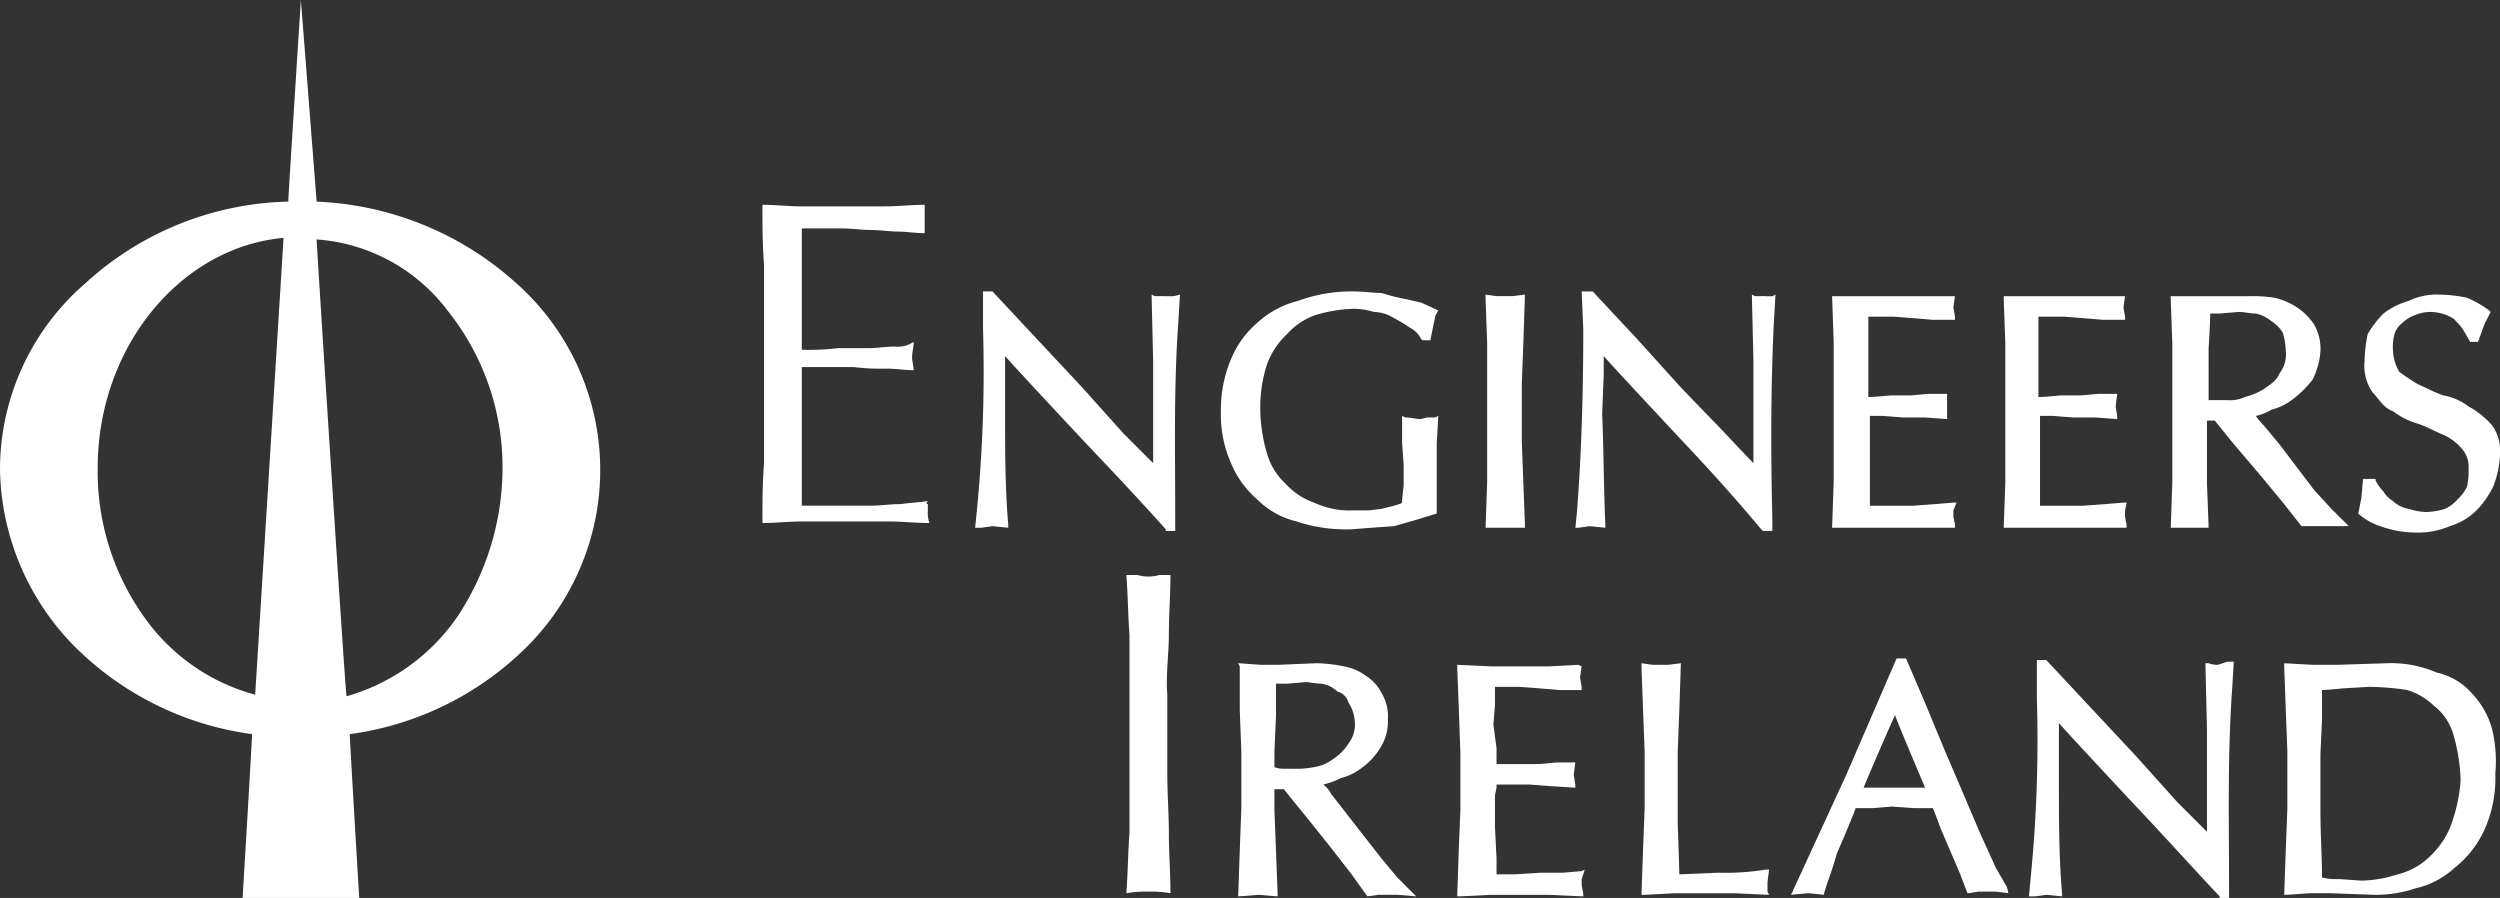
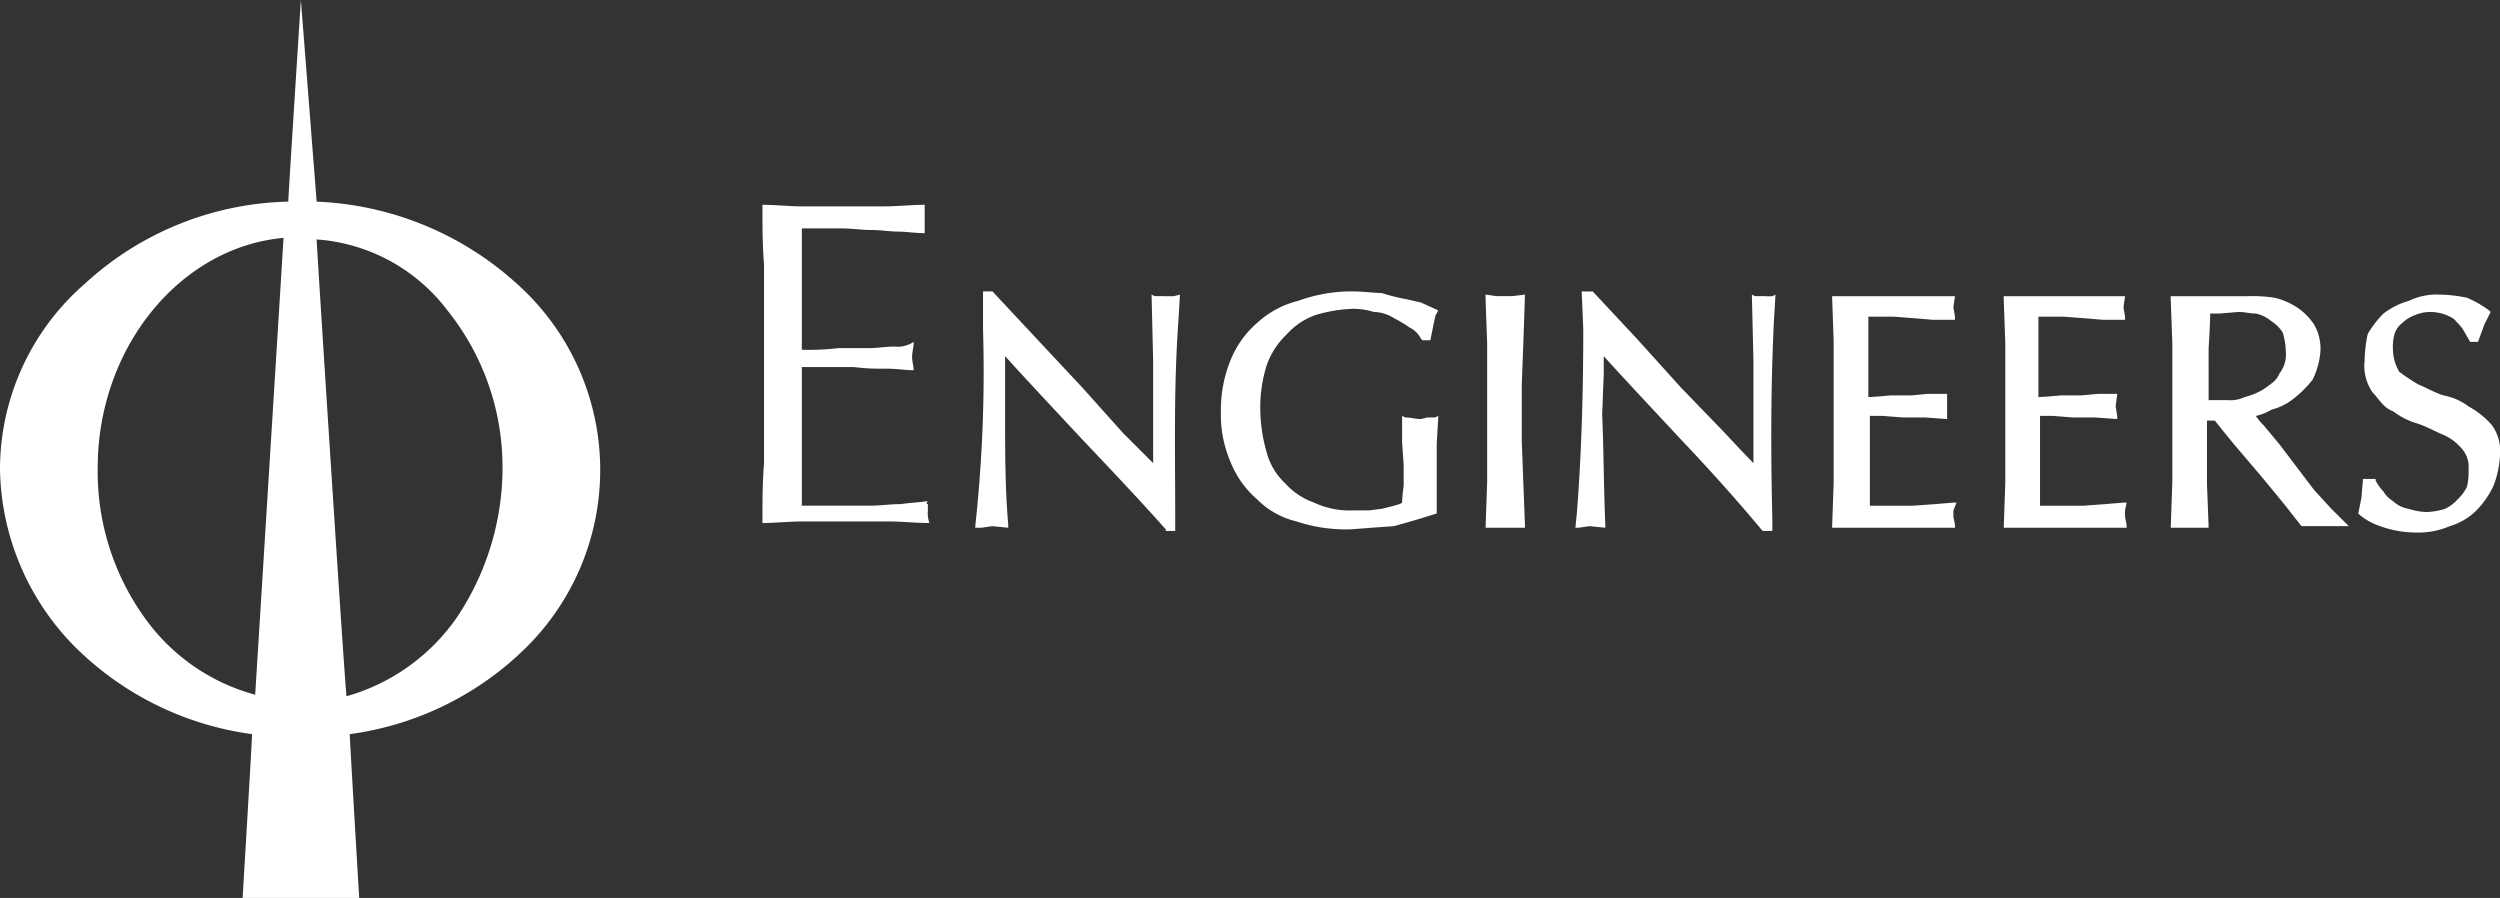
<svg xmlns="http://www.w3.org/2000/svg" viewBox="0 0 136 48.847">
  <rect x="0" y="0" width="136" height="48.847" fill="#333333" stroke="none" />
  <defs>
    <style>
            .cls-1{fill:#fff}
        </style>
  </defs>
  <g id="img_logo_engineers_ireland" transform="translate(-30.063 -42)">
    <g id="img_logo_engineers_ireland-2" data-name="img_logo_engineers_ireland">
      <path id="Path_10" d="M28.108 15.425a17.252 17.252 0 0 0-10.883-4.456L16.368 0s-.686 10.712-.686 10.969a16.883 16.883 0 0 0-11.054 4.456A13.38 13.38 0 0 0 0 25.537a14.026 14.026 0 0 0 4.028 9.6 16.833 16.833 0 0 0 9.684 4.8c0 .343-.514 8.912-.514 8.912h6.342s-.514-8.655-.514-8.912a16.833 16.833 0 0 0 9.684-4.8 13.589 13.589 0 0 0-.6-19.71zm-3.771 1.457a13.621 13.621 0 0 1 3 8.655 14.658 14.658 0 0 1-2.485 8.055 10.946 10.946 0 0 1-6 4.285c-.086-.428-1.628-24.595-1.628-24.852a9.789 9.789 0 0 1 7.114 3.857zm-8.912-3.942c-.343 5.57-1.543 24.852-1.543 24.852A10.846 10.846 0 0 1 7.8 33.507a13.612 13.612 0 0 1-2.485-8.055c-.002-6.513 4.454-11.998 10.11-12.512z" class="cls-1" data-name="Path 10" transform="translate(30.063 42)" />
      <path id="Path_11" d="M57.4 29.111c-.428.086-.943.086-1.457.171-.6 0-1.114.086-1.714.086h-3.687v-7.541h2.828a11.485 11.485 0 0 0 1.714.086c.6 0 1.114.086 1.543.086 0-.171-.086-.514-.086-.686 0-.343.086-.514.086-.857a1.546 1.546 0 0 1-1.028.257c-.514 0-.943.086-1.457.086h-1.629a13.3 13.3 0 0 1-1.971.086v-6.6h2.142c.6 0 1.114.086 1.628.086s1.028.086 1.457.086.943.086 1.457.086V13c-.686 0-1.457.086-2.228.086h-4.456c-.686 0-1.457-.086-2.142-.086 0 1.114 0 2.142.086 3.256v10.8c-.086 1.112-.086 2.144-.086 3.255.686 0 1.457-.086 2.228-.086h4.628c.686 0 1.457.086 2.228.086a1.671 1.671 0 0 1-.086-.686v-.343c-.086 0-.086-.082.002-.171zM70.253 17.97h-.514l-.171-.086.086 3.6v5.57l-1.628-1.628-2.226-2.485-2.485-2.657-2.4-2.571H60.4v2.057a77.622 77.622 0 0 1-.343 9.941l-.086.857h.343l.6-.086.857.086V30.4c-.171-1.971-.171-4.028-.171-6v-3.173c.514.6 4.285 4.628 4.285 4.628 1.543 1.628 3.085 3.256 4.456 4.8v.086h.514v-.686c0-3.685-.086-7.113.171-10.712l.086-1.457-.343.086h-.514zm13.2.171a10.658 10.658 0 0 1-1.371-.343c-.428 0-1.028-.086-1.543-.086a8.478 8.478 0 0 0-3 .514 5.116 5.116 0 0 0-2.228 1.2 5.26 5.26 0 0 0-1.457 2.057 7.105 7.105 0 0 0-.514 2.742 6.526 6.526 0 0 0 .514 2.742 5.26 5.26 0 0 0 1.457 2.057 4.476 4.476 0 0 0 2.142 1.2 8.477 8.477 0 0 0 3 .428l1.114-.086 1.2-.086 1.2-.343 1.114-.343v-3.768l.086-1.543-.171.086h-.428l-.343.086c-.343 0-.514-.086-.857-.086l-.171-.086v1.457l.086 1.2v1.114s-.086.686-.086.943c-.086.086-.171.086-.428.171l-.686.171-.686.086h-.857a4.574 4.574 0 0 1-2.142-.428 3.766 3.766 0 0 1-1.543-1.028 3.556 3.556 0 0 1-1.028-1.714 8.684 8.684 0 0 1-.343-2.228 7.584 7.584 0 0 1 .343-2.485 4.255 4.255 0 0 1 1.114-1.714A3.766 3.766 0 0 1 78.479 19a7.944 7.944 0 0 1 2.057-.343 3.8 3.8 0 0 1 1.114.171 2.143 2.143 0 0 1 1.114.343 7.535 7.535 0 0 1 .857.514 1.321 1.321 0 0 1 .6.6l.086.086h.428l.171-.857c.086-.343.086-.514.171-.6l.086-.171-.943-.428zm6.342 2.314l.086-2.571-.686.086h-.857l-.6-.086v.257l.086 2.4v7.541l-.086 2.485h2.142V30.4l-.086-2.228-.086-2.314v-3.089zm13.2-2.485h-.6l-.171-.086.086 3.6v5.57a99.173 99.173 0 0 1-1.543-1.628l-2.4-2.485-2.4-2.657-2.4-2.571h-.6l.086 2.057c0 3.256-.086 6.6-.343 9.941l-.086.857h.171l.6-.086.857.086V30.4c-.086-1.971-.086-4.028-.171-6l.086-2.228v-.943c.514.6 4.285 4.628 4.285 4.628 1.543 1.628 3 3.256 4.285 4.8l.086.086h.514v-.686c-.086-3.685-.086-7.113.086-10.712l.086-1.457-.171.086h-.343zm10.363 11.23h-.171l-1.028.086-1.2.086h-2.314v-4.889h.686l1.114.086h1.2l1.2.086v-1.371h-1.028l-.943.086h-1.114s-.857.086-1.2.086v-4.372h1.371l1.114.086 1.028.086h1.2v-.171l-.086-.514.086-.6h-6.684l.086 2.485v7.627l-.086 2.485h6.684V30.4l-.086-.428v-.343zm9.255 0h-.171l-1.028.086-1.2.086H117.9v-4.889h.686l1.114.086h1.2l1.2.086v-.171l-.086-.514.086-.686h-1.03l-.943.086h-1.114s-.857.086-1.2.086v-4.372h1.371l1.114.086 1.028.086h1.2v-.171l-.086-.514.086-.6h-6.6v.171l.086 2.4v7.541l-.086 2.485h6.684V30.4l-.086-.428v-.343zm11.141.343l-.943-1.028-1.885-2.485-.857-1.03a3.263 3.263 0 0 1-.428-.514 2.9 2.9 0 0 0 .857-.343 3.166 3.166 0 0 0 1.2-.6 5.84 5.84 0 0 0 1.028-1.028 4.076 4.076 0 0 0 .428-1.543 2.626 2.626 0 0 0-.343-1.457 3.289 3.289 0 0 0-.943-.943 3.89 3.89 0 0 0-1.2-.514 7.841 7.841 0 0 0-1.457-.086h-4.2v.171l.086 2.4v7.541l-.086 2.485h2.057V30.4l-.086-2.228V24.74h.428c.343.428.686.857 1.114 1.371l1.457 1.714 1.2 1.457.943 1.2h2.576l-.343-.343zm-5.654-5.917h-1.028V20.8s.086-1.371.086-1.885h.514l1.028-.086c.343 0 .6.086.943.086a2.018 2.018 0 0 1 .857.428 1.98 1.98 0 0 1 .6.6 3.684 3.684 0 0 1 .171 1.028 1.675 1.675 0 0 1-.343 1.2c-.171.428-.514.6-.857.857a3.709 3.709 0 0 1-1.028.428 1.845 1.845 0 0 1-.943.17zm13.112.343a3.206 3.206 0 0 0-1.371-.6c-.514-.171-.943-.428-1.371-.6a10.7 10.7 0 0 1-1.028-.686 2.477 2.477 0 0 1-.343-1.2 2.642 2.642 0 0 1 .086-.857 1.188 1.188 0 0 1 .428-.6A1.866 1.866 0 0 1 138.3 19a2.15 2.15 0 0 1 .857-.171 2.535 2.535 0 0 1 .857.171c.171.086.428.171.514.343a2.271 2.271 0 0 1 .428.514l.343.6h.428l.343-.943.343-.686-.086-.086a5.963 5.963 0 0 0-1.2-.686 7.686 7.686 0 0 0-1.543-.171 3.478 3.478 0 0 0-1.628.343 4.124 4.124 0 0 0-1.371.686 5.5 5.5 0 0 0-.857 1.114 7.545 7.545 0 0 0-.171 1.457 2.554 2.554 0 0 0 .428 1.714c.343.343.6.857 1.114 1.028a4.124 4.124 0 0 0 1.371.686c.514.171.943.428 1.371.6a2.685 2.685 0 0 1 .943.686 1.492 1.492 0 0 1 .428 1.2 3.515 3.515 0 0 1-.086.943 2.366 2.366 0 0 1-.514.686 2.062 2.062 0 0 1-.686.514 3.683 3.683 0 0 1-1.028.171 3.645 3.645 0 0 1-.943-.171 1.633 1.633 0 0 1-.857-.428 1.477 1.477 0 0 1-.514-.514 2.6 2.6 0 0 1-.428-.6v-.086h-.686l-.086 1.028-.171.857a3.362 3.362 0 0 0 1.2.686 5.7 5.7 0 0 0 1.885.343 4.359 4.359 0 0 0 1.885-.343 3.464 3.464 0 0 0 1.457-.857 4.9 4.9 0 0 0 .943-1.371 5.533 5.533 0 0 0 .343-1.628 2.443 2.443 0 0 0-.431-1.629 4.513 4.513 0 0 0-1.286-1.031z" class="cls-1" data-name="Path 11" transform="translate(23.14 40.141)" />
-       <path id="Path_12" d="M73.814 39.756c0-1.114.086-2.228.086-3.256h-.6a2.143 2.143 0 0 1-1.2 0h-.6c.086 1.028.086 2.142.171 3.256v10.8c-.086 1.114-.086 2.142-.171 3.256a6.071 6.071 0 0 1 1.2-.086 5.658 5.658 0 0 1 1.2.086c0-1.114-.086-2.142-.086-3.256 0-1.028-.086-2.142-.086-3.256v-4.287c-.086-1.113.086-2.228.086-3.257zm22.624 12.769l-.171.086-1.028.086h-1.2l-1.371.086h-1.029v-.857l-.086-1.714V48.5l.086-.428V47.9h1.8l1.114.086 1.371.086V47.9l-.086-.514.086-.686H94.9l-.943.086h-2.318v-.857l-.171-1.285.086-1.114v-.943h1.371l1.114.086 1.028.086h1.2v-.171l-.086-.514.086-.6-.171-.086-1.628.086h-3.086l-1.882-.089v.171l.086 2.228.086 2.4v3.085l-.09 2.231-.082 2.482h.171L91.3 53.9h3.171l1.885.086v-.171l-.086-.428v-.343zm9.941.686l.086-.686h-.171a13.407 13.407 0 0 1-2.571.171s-1.885.086-2.142.086c0-.343-.086-2.742-.086-2.742V46.1l.086-2.228.086-2.571-.686.086h-.857l-.6-.086v.171l.086 2.4.086 2.228v3.085l-.086 2.228-.087 2.487h.171l1.628-.086h3.256l1.885.086-.086-.171zm24.509-11.826a1.274 1.274 0 0 1-.514-.086h-.174l.086 3.6v5.57l-1.628-1.628-2.228-2.485-2.484-2.656-2.4-2.571h-.514v2.057a75.773 75.773 0 0 1-.343 9.855l-.086.943h.343l.6-.086.857.086v-.171c-.171-1.971-.171-4.028-.171-6v-3.258c.514.6 4.285 4.628 4.285 4.628 1.543 1.628 3 3.256 4.456 4.8v.086h.514v-.686c0-3.685-.086-7.113.171-10.712l.086-1.457h-.344zM145.8 44.9a4.536 4.536 0 0 0-1.114-1.971 3.487 3.487 0 0 0-1.885-1.114 6.261 6.261 0 0 0-2.742-.514l-2.657.086h-1.371l-1.543-.086v.171l.086 2.4.086 2.228v3.085l-.086 2.228-.086 2.485h.171l1.2-.086h1.114l2.4.086a6.713 6.713 0 0 0 2.228-.343 4.675 4.675 0 0 0 2.142-1.114 5.608 5.608 0 0 0 1.628-2.057 6.841 6.841 0 0 0 .6-3.085 7.393 7.393 0 0 0-.171-2.399zm-2.314 5.4a4.742 4.742 0 0 1-1.2 1.628 3.729 3.729 0 0 1-1.628.857 6.75 6.75 0 0 1-1.971.343l-1.2-.086a3.213 3.213 0 0 1-.943-.086c0-1.114-.086-2.4-.086-3.6v-3.087l.086-1.885v-1.628c.343 0 1.114-.086 1.114-.086l1.457-.086a15.351 15.351 0 0 1 2.057.171 3.64 3.64 0 0 1 1.457.857 3.023 3.023 0 0 1 1.028 1.457 10.008 10.008 0 0 1 .428 2.571 8.616 8.616 0 0 1-.6 2.66zM86.24 52.954l-.857-1.028-2.742-3.514a1.534 1.534 0 0 0-.428-.514 4.177 4.177 0 0 0 .943-.343 3.166 3.166 0 0 0 1.2-.6 3.553 3.553 0 0 0 .943-1.028 2.644 2.644 0 0 0 .428-1.543 2.452 2.452 0 0 0-.343-1.457 2.28 2.28 0 0 0-.857-.943 2.813 2.813 0 0 0-1.2-.514 8.444 8.444 0 0 0-1.457-.171l-2.057.086h-1.029l-1.2-.086.086.171v2.4l.086 2.228v3.085L77.67 51.5l-.086 2.485L78.7 53.9l1.028.086v-.171l-.087-2.315-.086-2.228v-1.117h.514c.343.428.686.857 1.114 1.371l1.371 1.714 1.2 1.543.857 1.2.6-.086h1.029l1.028.086-.343-.343zm-5.656-5.913h-.6a1.5 1.5 0 0 1-.428-.086V46.1l.086-1.971v-1.716h.6l1.028-.086c.171 0 .514.086.857.086a1.633 1.633 0 0 1 .857.428.847.847 0 0 1 .6.6 2.1 2.1 0 0 1 .343 1.028 1.675 1.675 0 0 1-.343 1.2 2.723 2.723 0 0 1-.857.857 2.2 2.2 0 0 1-1.028.428 4.887 4.887 0 0 1-1.115.087zm38.221 5.4l-.857-1.885-.948-2.23-1.028-2.4-1.028-2.485-1.028-2.4h-.514l-2.742 6.342-3 6.513.943-.086.857.086v-.086c.171-.6.428-1.2.686-2.142 0 0 .857-1.971 1.028-2.485h.943l1.028-.086 1.2.086h1.028c.086.171.428 1.114.428 1.114l.514 1.2.514 1.2.428 1.114h.086l.514-.086h.943l.686.086-.086-.343zm-4.542-4.371h-2.657c.171-.428 1.457-3.428 1.714-3.942.171.514 1.457 3.514 1.628 3.942z" class="cls-1" data-name="Path 12" transform="translate(19.836 36.779)" />
    </g>
  </g>
</svg>